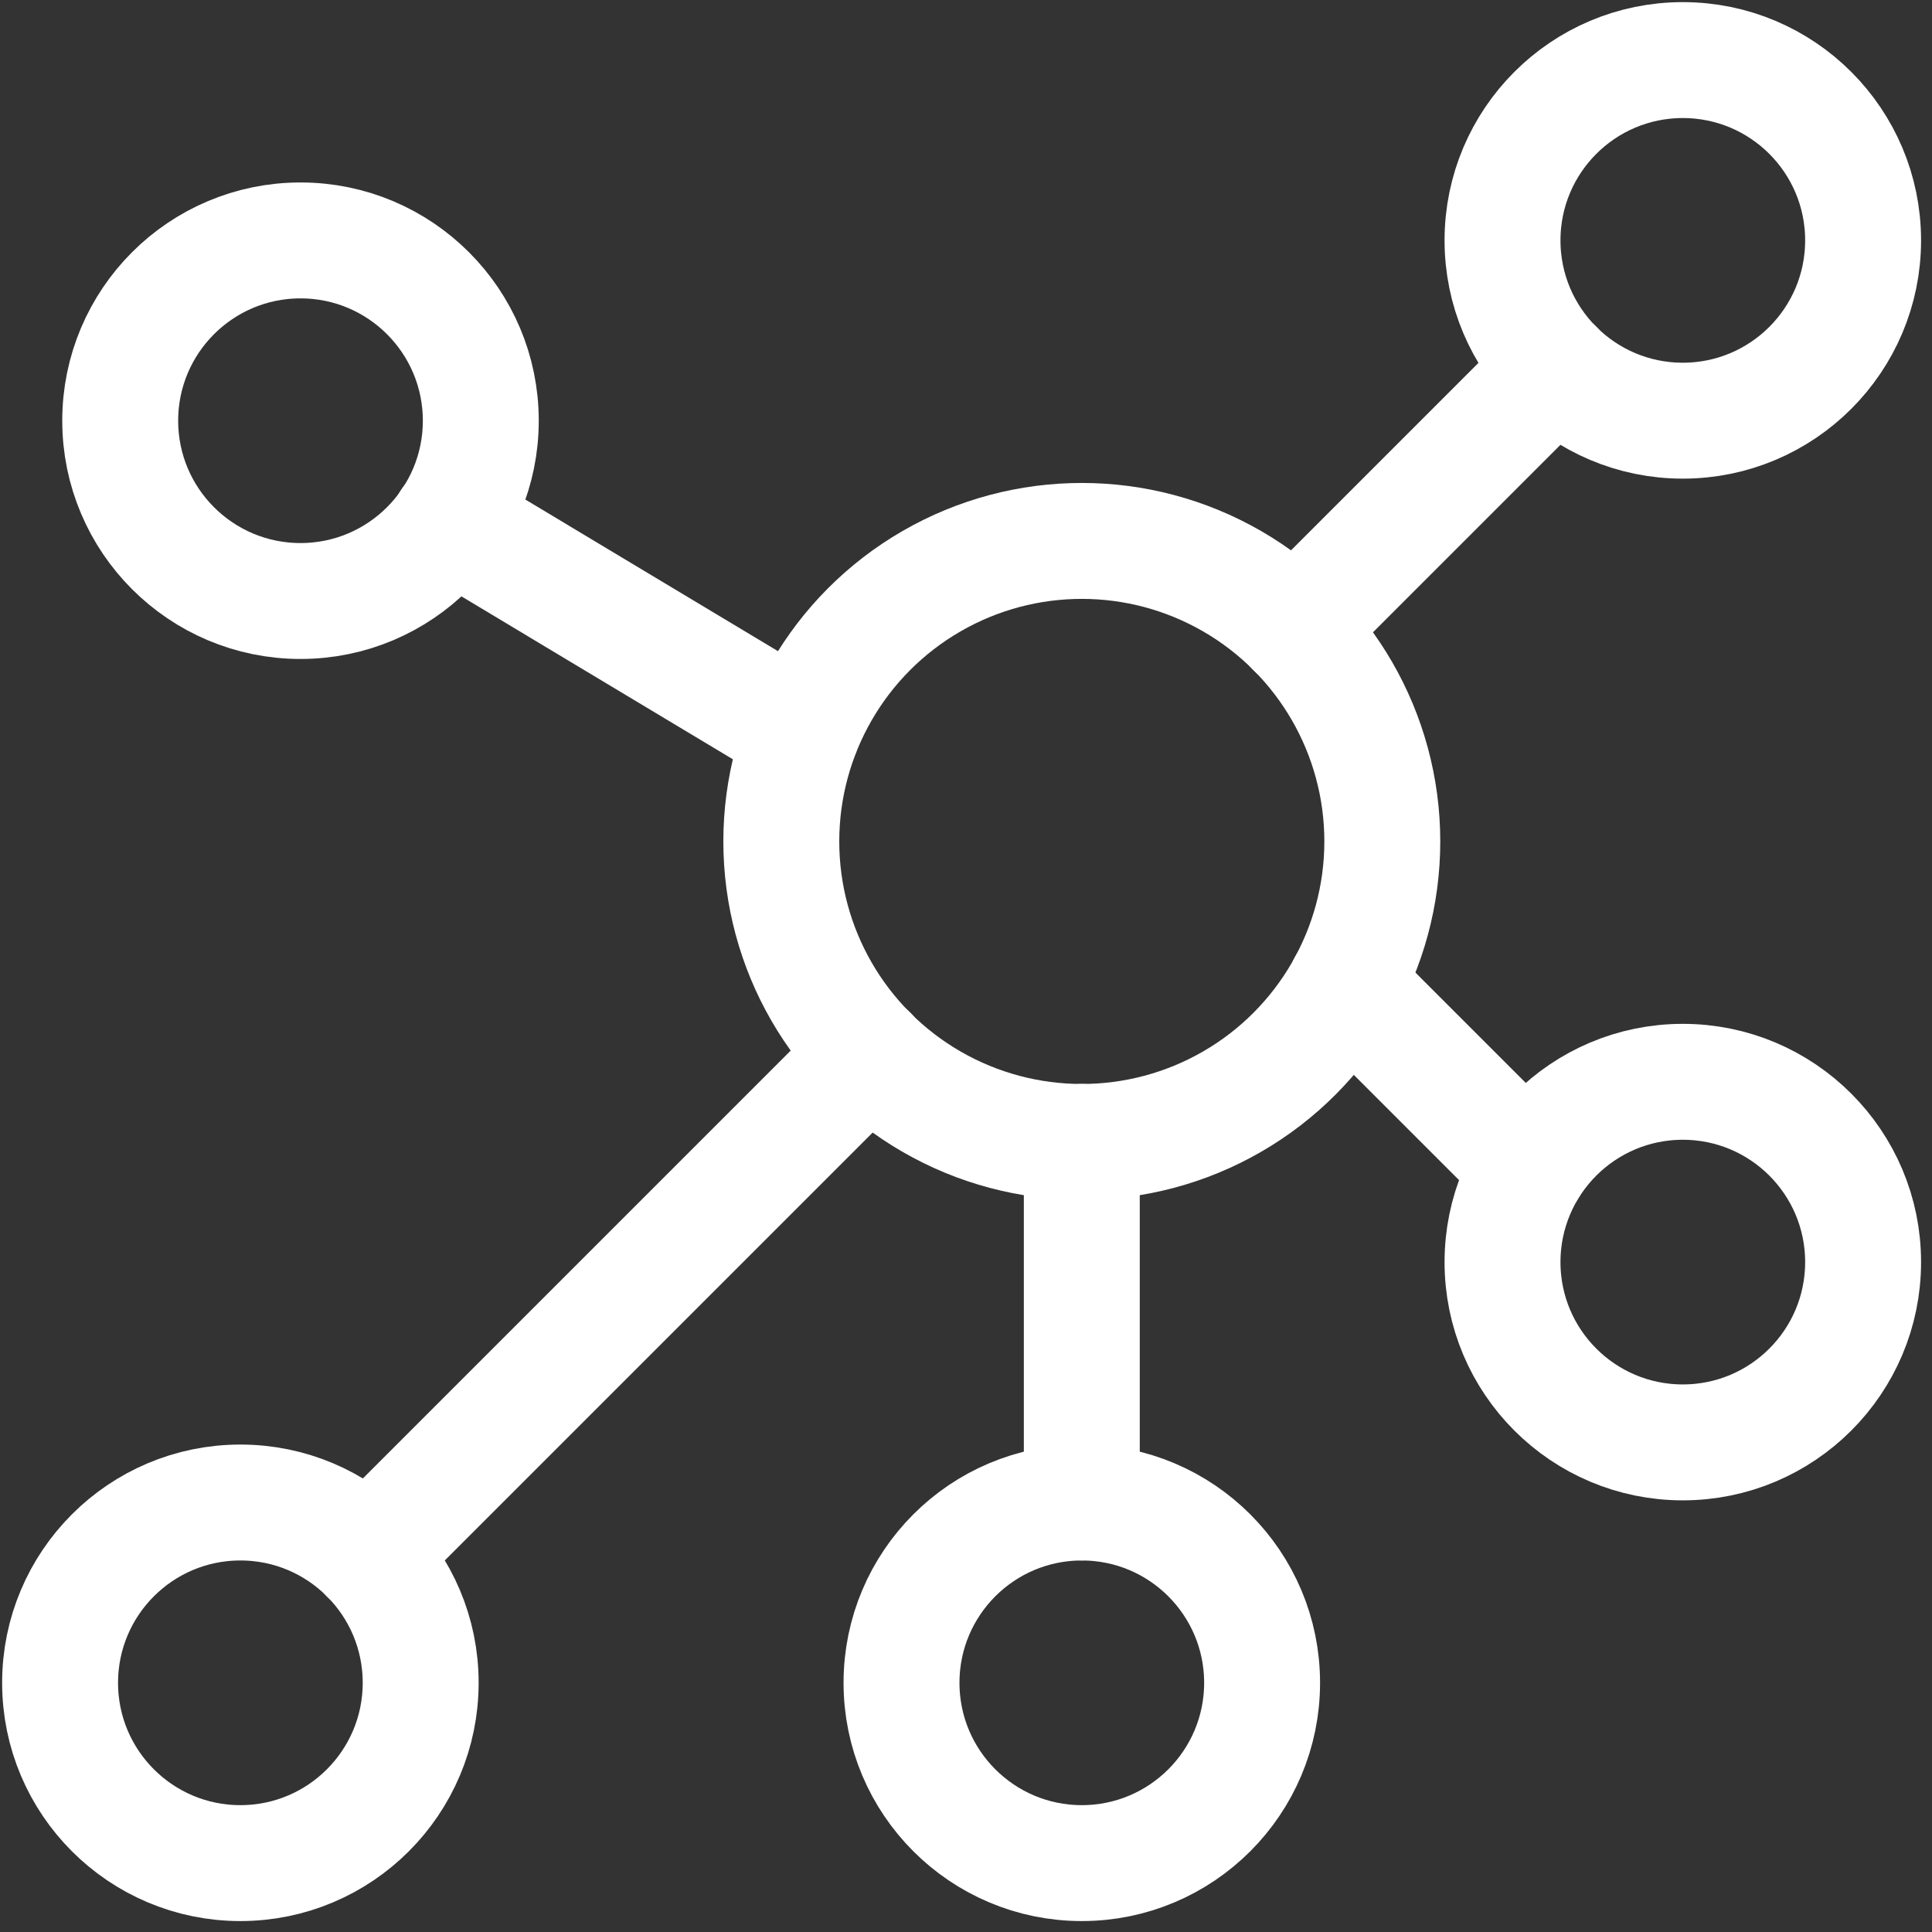
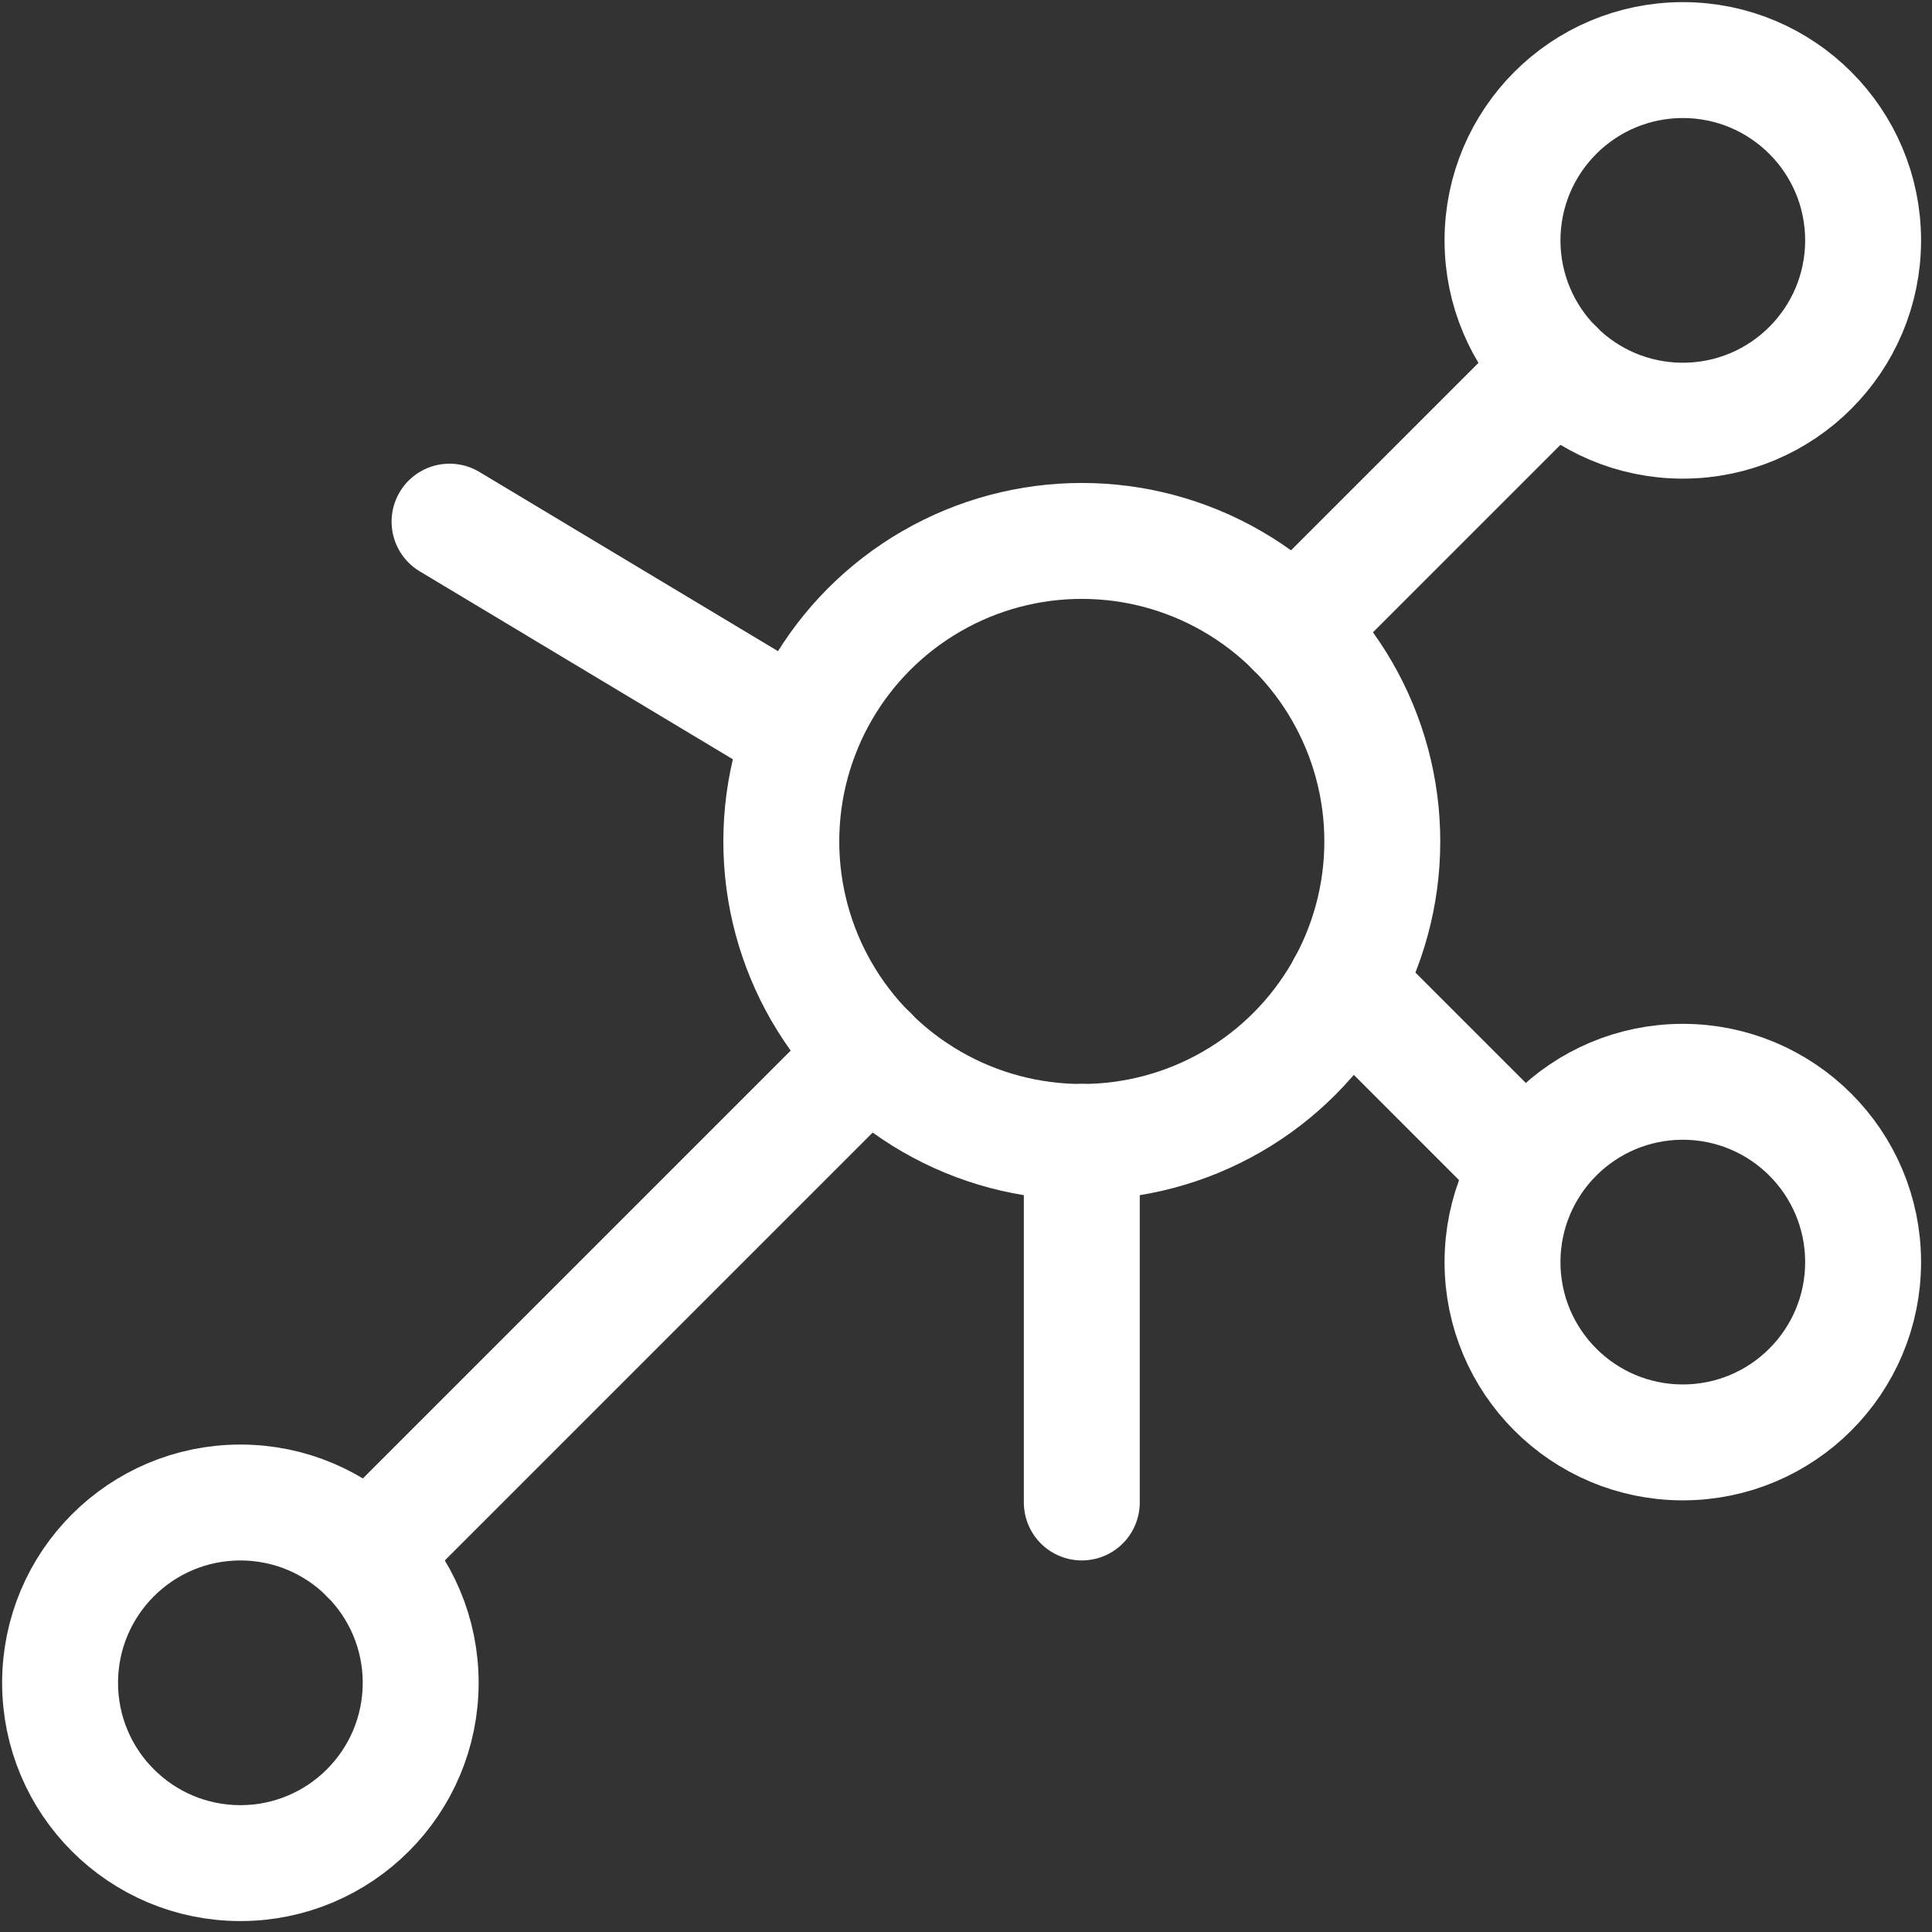
<svg xmlns="http://www.w3.org/2000/svg" width="50" height="50" viewBox="0 0 50 50">
  <rect x="0" y="0" width="50" height="50" fill="#333333" stroke="none" />
  <defs>
    <clipPath id="clip-path">
      <rect id="Rectangle_520" data-name="Rectangle 520" width="50" height="50" fill="none" stroke="#fff" stroke-width="3" />
    </clipPath>
  </defs>
  <g id="Group_249" data-name="Group 249" clip-path="url(#clip-path)">
    <circle id="Ellipse_175" data-name="Ellipse 175" cx="7.777" cy="7.777" r="7.777" transform="translate(20.22 13.999)" fill="none" stroke="#fff" stroke-linecap="round" stroke-linejoin="round" stroke-width="3" />
    <circle id="Ellipse_176" data-name="Ellipse 176" cx="4.666" cy="4.666" r="4.666" transform="translate(38.885 1.555)" fill="none" stroke="#fff" stroke-linecap="round" stroke-linejoin="round" stroke-width="3" />
    <circle id="Ellipse_177" data-name="Ellipse 177" cx="4.666" cy="4.666" r="4.666" transform="translate(38.885 27.997)" fill="none" stroke="#fff" stroke-linecap="round" stroke-linejoin="round" stroke-width="3" />
-     <circle id="Ellipse_178" data-name="Ellipse 178" cx="4.666" cy="4.666" r="4.666" transform="translate(23.331 38.885)" fill="none" stroke="#fff" stroke-linecap="round" stroke-linejoin="round" stroke-width="3" />
    <circle id="Ellipse_179" data-name="Ellipse 179" cx="4.666" cy="4.666" r="4.666" transform="translate(1.555 38.885)" fill="none" stroke="#fff" stroke-linecap="round" stroke-linejoin="round" stroke-width="3" />
-     <circle id="Ellipse_180" data-name="Ellipse 180" cx="4.666" cy="4.666" r="4.666" transform="translate(3.111 6.222)" fill="none" stroke="#fff" stroke-linecap="round" stroke-linejoin="round" stroke-width="3" />
    <line id="Line_144" data-name="Line 144" y1="6.761" x2="6.761" transform="translate(33.495 9.519)" fill="none" stroke="#fff" stroke-linecap="round" stroke-linejoin="round" stroke-width="3" />
    <line id="Line_145" data-name="Line 145" x2="4.739" y2="4.739" transform="translate(34.828 25.488)" fill="none" stroke="#fff" stroke-linecap="round" stroke-linejoin="round" stroke-width="3" />
    <line id="Line_146" data-name="Line 146" y2="9.332" transform="translate(27.997 29.552)" fill="none" stroke="#fff" stroke-linecap="round" stroke-linejoin="round" stroke-width="3" />
    <line id="Line_147" data-name="Line 147" x1="12.984" y2="12.984" transform="translate(9.519 27.271)" fill="none" stroke="#fff" stroke-linecap="round" stroke-linejoin="round" stroke-width="3" />
    <line id="Line_148" data-name="Line 148" x1="9.106" y1="5.465" transform="translate(11.634 13.5)" fill="none" stroke="#fff" stroke-linecap="round" stroke-linejoin="round" stroke-width="3" />
  </g>
</svg>